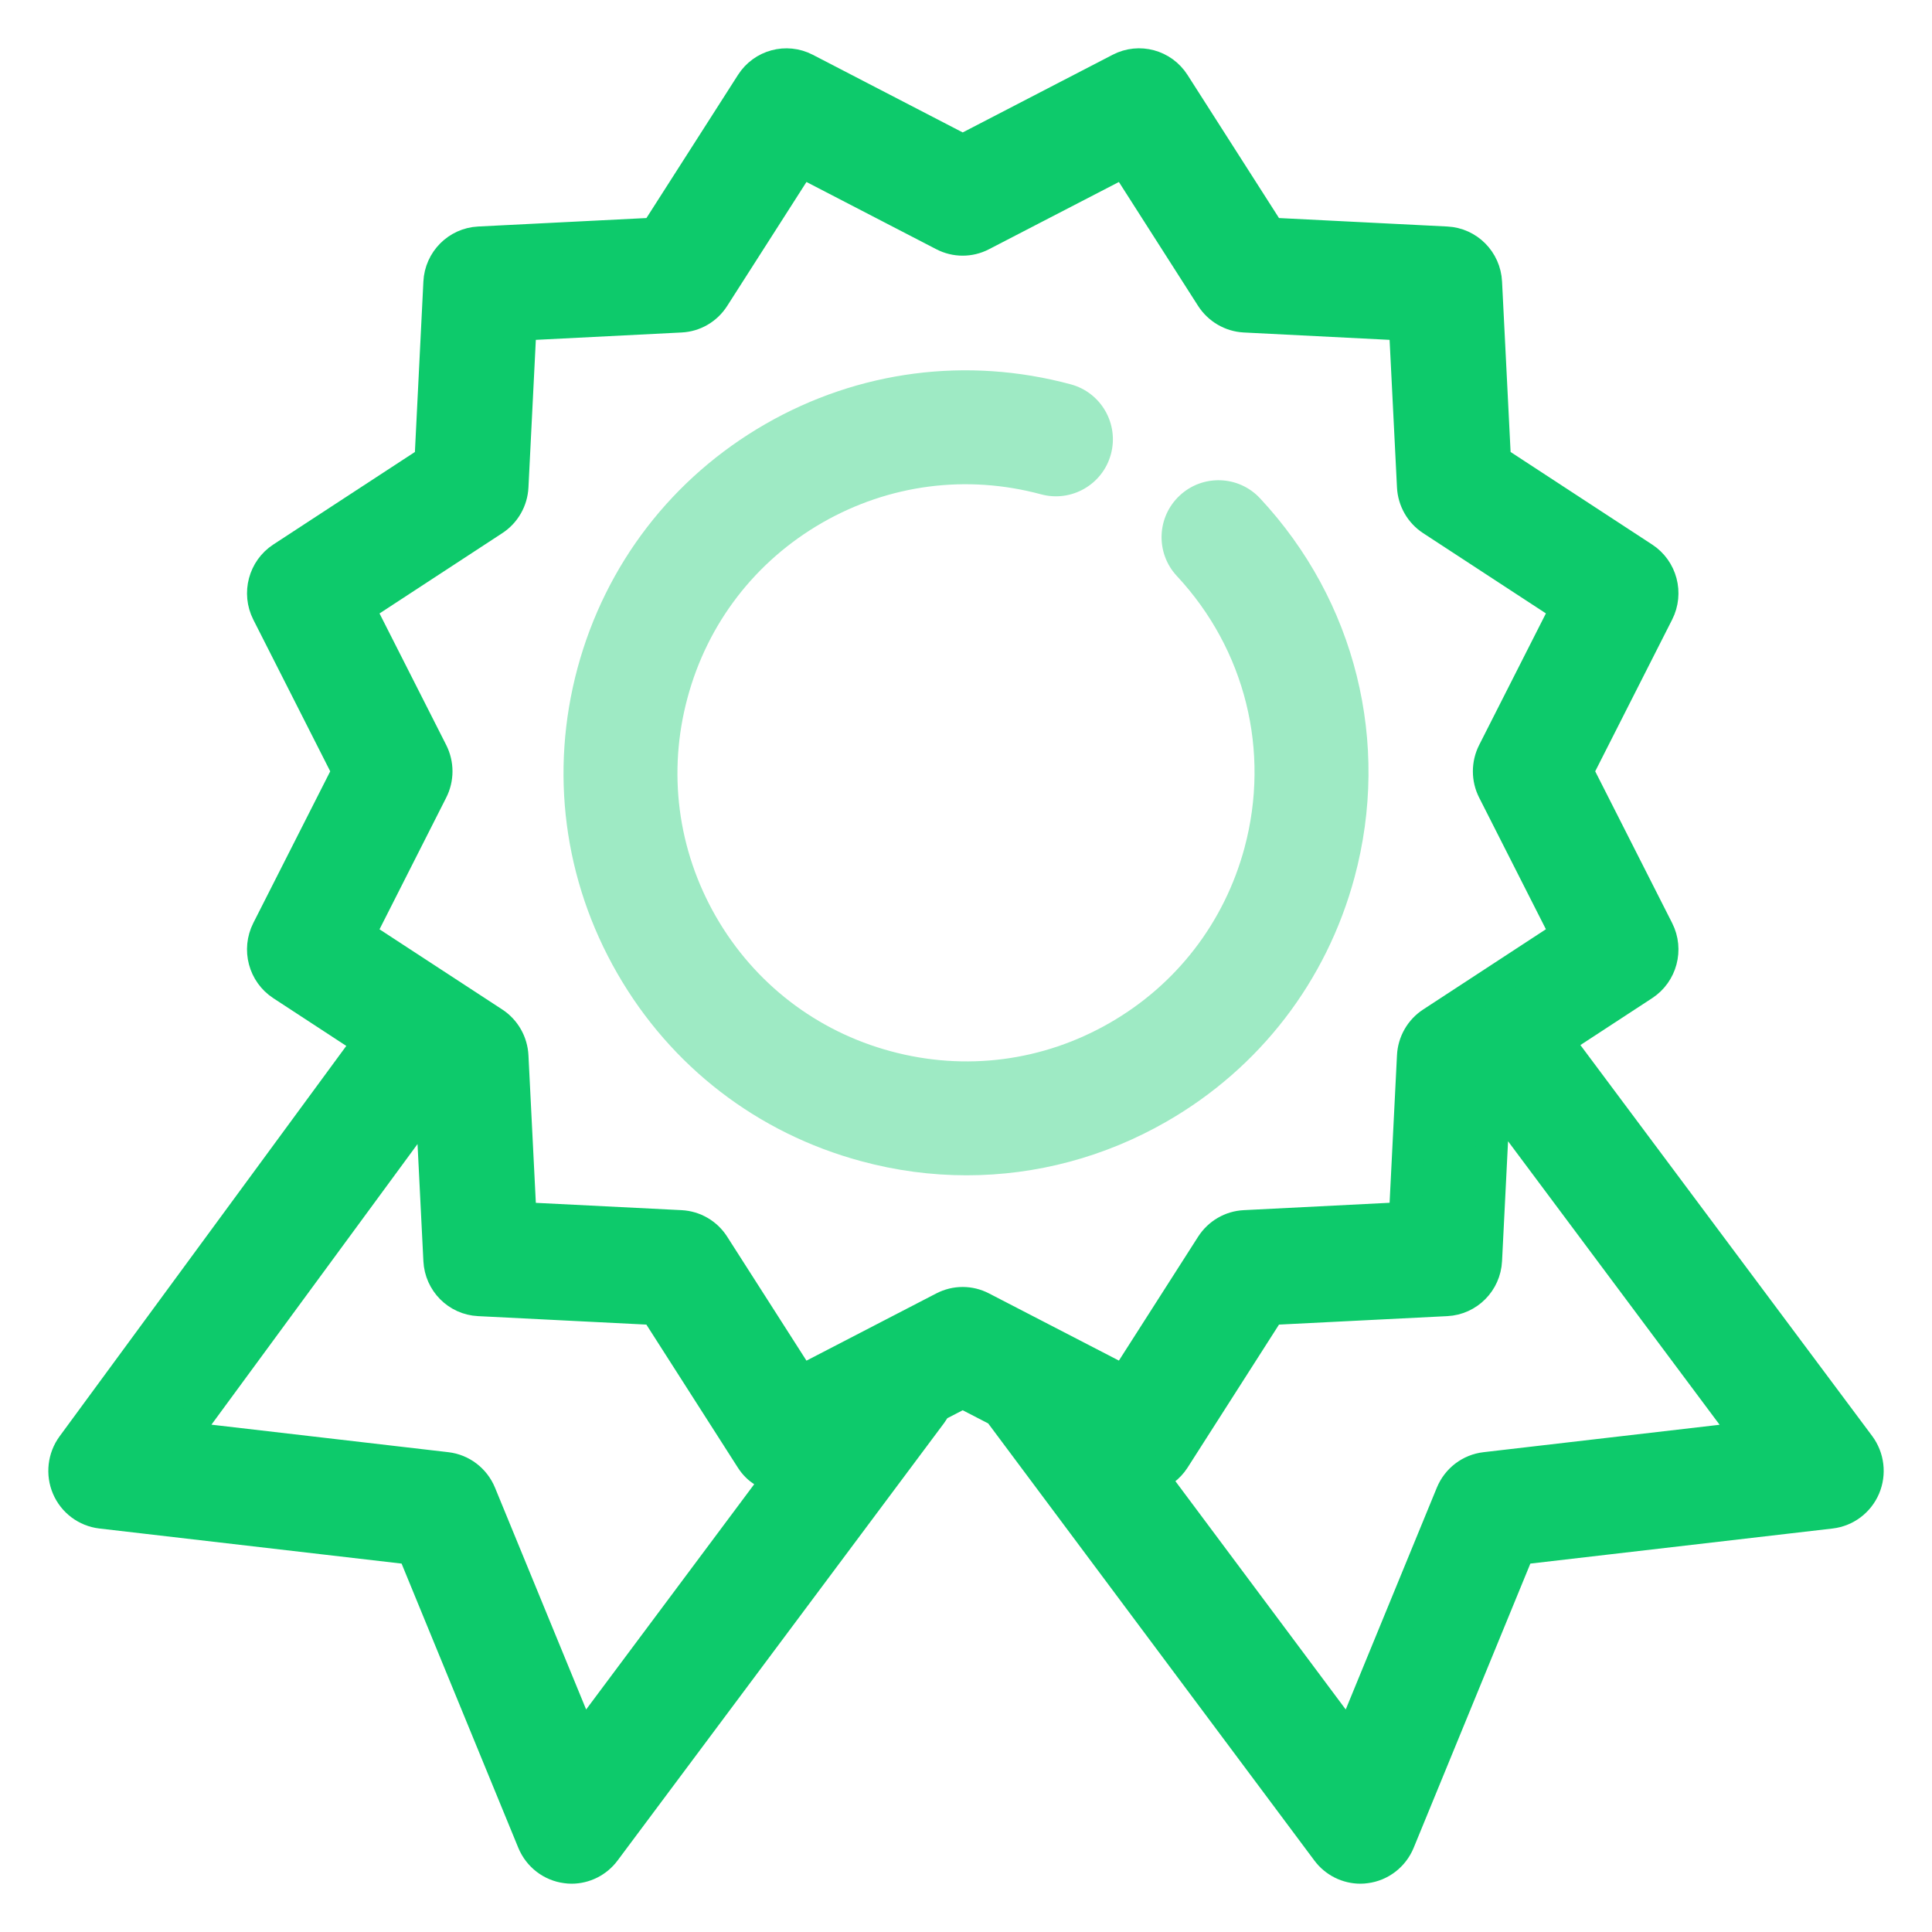
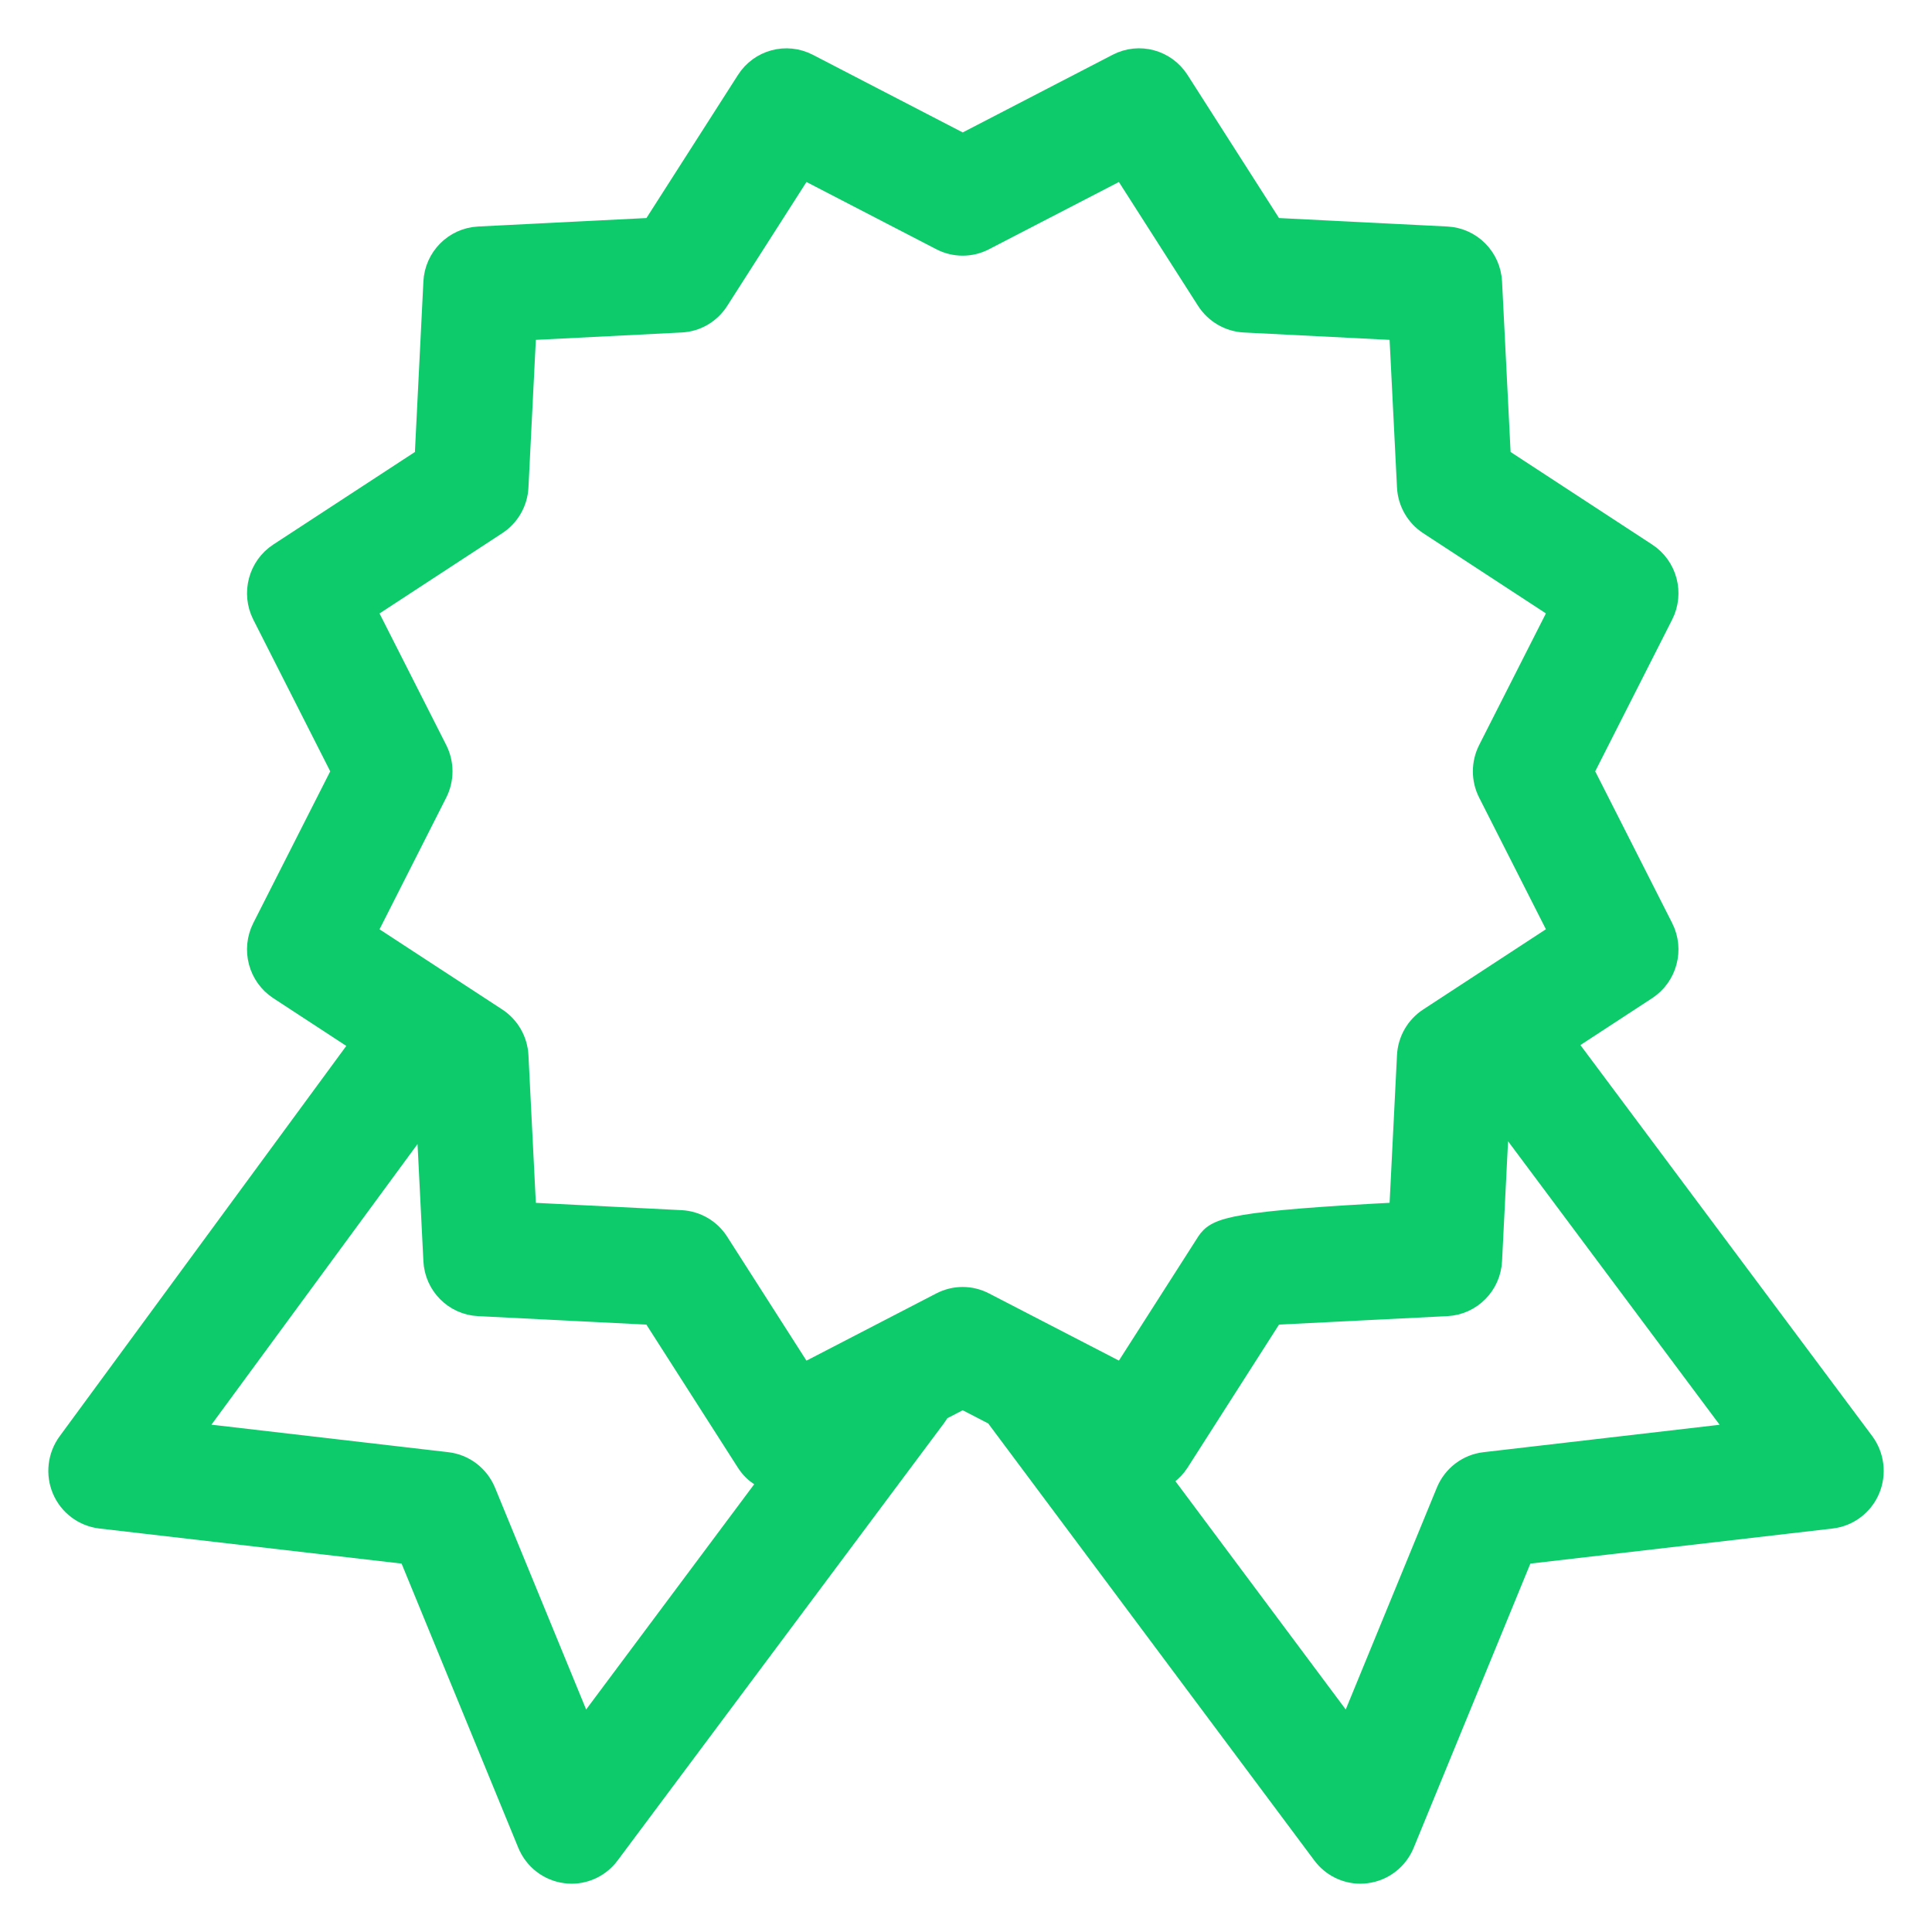
<svg xmlns="http://www.w3.org/2000/svg" width="30px" height="30px" viewBox="0 0 30 30" version="1.1">
  <title>icon - ribbon</title>
  <g id="icon---ribbon" stroke="none" stroke-width="1" fill="none" fill-rule="evenodd">
    <g id="noun_Award_1421581" transform="translate(1, 1)" fill-rule="nonzero">
-       <path d="M23.181,15.164 L24.518,14.29 C24.796,14.108 24.893,13.743 24.742,13.446 L23.49,10.977 L24.742,8.508 C24.893,8.211 24.796,7.846 24.518,7.665 L22.213,6.158 L22.074,3.384 C22.058,3.051 21.794,2.784 21.463,2.767 L18.719,2.629 L17.229,0.298 C17.049,0.017 16.688,-0.081 16.393,0.072 L13.949,1.338 L11.505,0.072 C11.211,-0.08 10.849,0.017 10.67,0.298 L9.179,2.629 L6.436,2.767 C6.105,2.784 5.84,3.051 5.824,3.384 L5.686,6.158 L3.38,7.665 C3.103,7.846 3.006,8.211 3.156,8.508 L4.408,10.977 L3.156,13.446 C3.006,13.744 3.102,14.108 3.38,14.29 L4.735,15.176 L0.127,21.451 C-0.01,21.638 -0.038,21.885 0.053,22.098 C0.144,22.311 0.342,22.459 0.571,22.486 L5.411,23.048 L7.28,27.599 C7.369,27.814 7.565,27.965 7.794,27.994 C7.821,27.998 7.848,28 7.875,28 C8.075,28 8.267,27.905 8.389,27.741 L13.462,20.944 C13.488,20.909 13.509,20.873 13.527,20.835 L13.949,20.617 L14.518,20.911 C14.525,20.922 14.53,20.933 14.538,20.944 L19.61,27.741 C19.732,27.905 19.924,28 20.125,28 C20.152,28 20.179,27.998 20.206,27.994 C20.435,27.965 20.631,27.814 20.72,27.598 L22.588,23.048 L27.429,22.486 C27.659,22.459 27.857,22.31 27.948,22.096 C28.039,21.881 28.009,21.634 27.87,21.447 L23.181,15.164 Z M8.038,26.048 L6.455,22.195 C6.365,21.977 6.166,21.825 5.934,21.798 L1.827,21.321 L5.698,16.05 L5.824,18.57 C5.84,18.904 6.104,19.171 6.435,19.187 L9.178,19.325 L10.669,21.656 C10.77,21.815 10.931,21.91 11.103,21.94 L8.038,26.048 Z M13.948,19.234 C13.847,19.234 13.747,19.258 13.654,19.306 L11.435,20.455 L10.081,18.338 C9.969,18.162 9.78,18.052 9.572,18.041 L7.082,17.916 L6.956,15.399 C6.946,15.19 6.836,14.998 6.663,14.885 L4.569,13.517 L5.705,11.274 C5.8,11.088 5.8,10.867 5.705,10.68 L4.569,8.439 L6.662,7.07 C6.836,6.957 6.946,6.766 6.956,6.557 L7.082,4.039 L9.572,3.913 C9.78,3.903 9.969,3.792 10.081,3.616 L11.435,1.499 L13.654,2.648 C13.839,2.744 14.058,2.744 14.242,2.648 L16.462,1.499 L17.815,3.616 C17.928,3.791 18.118,3.902 18.325,3.913 L20.816,4.039 L20.942,6.556 C20.952,6.765 21.062,6.957 21.236,7.07 L23.329,8.438 L22.192,10.68 C22.097,10.867 22.097,11.088 22.192,11.274 L23.329,13.516 L21.235,14.885 C21.062,14.998 20.952,15.189 20.942,15.398 L20.816,17.915 L18.325,18.041 C18.118,18.051 17.928,18.162 17.815,18.338 L16.462,20.454 L14.242,19.306 C14.15,19.258 14.049,19.234 13.948,19.234 Z M22.064,21.798 C21.831,21.825 21.632,21.977 21.542,22.196 L19.96,26.048 L16.881,21.921 C17.02,21.877 17.144,21.787 17.229,21.656 L18.719,19.325 L21.463,19.187 C21.793,19.17 22.058,18.904 22.074,18.57 L22.202,16.015 L26.162,21.322 L22.064,21.798 Z" id="Shape" stroke="#0DCA6B" stroke-width="0.5" fill="#0DCA6B" />
-       <path d="M10.886,5.584 C9.439,6.416 8.403,7.762 7.968,9.373 C7.534,10.983 7.753,12.668 8.585,14.114 C9.416,15.561 10.762,16.597 12.373,17.031 C12.91,17.177 13.46,17.25 14.01,17.25 C15.094,17.25 16.159,16.965 17.114,16.416 C18.56,15.585 19.597,14.238 20.032,12.627 C20.597,10.531 20.049,8.328 18.567,6.739 C18.235,6.381 17.675,6.361 17.318,6.695 C16.961,7.027 16.941,7.587 17.274,7.944 C18.337,9.085 18.729,10.662 18.324,12.167 C18.012,13.322 17.27,14.287 16.233,14.883 C15.196,15.48 13.99,15.637 12.833,15.324 C11.678,15.013 10.714,14.27 10.117,13.233 C9.521,12.195 9.364,10.989 9.676,9.834 C9.987,8.678 10.729,7.714 11.767,7.117 C12.805,6.521 14.011,6.364 15.166,6.676 C15.637,6.803 16.123,6.524 16.25,6.053 C16.378,5.581 16.098,5.095 15.627,4.968 C14.017,4.534 12.332,4.753 10.886,5.584 Z" id="Path" fill="#9EEAC4" />
+       <path d="M23.181,15.164 L24.518,14.29 C24.796,14.108 24.893,13.743 24.742,13.446 L23.49,10.977 L24.742,8.508 C24.893,8.211 24.796,7.846 24.518,7.665 L22.213,6.158 L22.074,3.384 C22.058,3.051 21.794,2.784 21.463,2.767 L18.719,2.629 L17.229,0.298 C17.049,0.017 16.688,-0.081 16.393,0.072 L13.949,1.338 L11.505,0.072 C11.211,-0.08 10.849,0.017 10.67,0.298 L9.179,2.629 L6.436,2.767 C6.105,2.784 5.84,3.051 5.824,3.384 L5.686,6.158 L3.38,7.665 C3.103,7.846 3.006,8.211 3.156,8.508 L4.408,10.977 L3.156,13.446 C3.006,13.744 3.102,14.108 3.38,14.29 L4.735,15.176 L0.127,21.451 C-0.01,21.638 -0.038,21.885 0.053,22.098 C0.144,22.311 0.342,22.459 0.571,22.486 L5.411,23.048 L7.28,27.599 C7.369,27.814 7.565,27.965 7.794,27.994 C7.821,27.998 7.848,28 7.875,28 C8.075,28 8.267,27.905 8.389,27.741 L13.462,20.944 C13.488,20.909 13.509,20.873 13.527,20.835 L13.949,20.617 L14.518,20.911 C14.525,20.922 14.53,20.933 14.538,20.944 L19.61,27.741 C19.732,27.905 19.924,28 20.125,28 C20.152,28 20.179,27.998 20.206,27.994 C20.435,27.965 20.631,27.814 20.72,27.598 L22.588,23.048 L27.429,22.486 C27.659,22.459 27.857,22.31 27.948,22.096 C28.039,21.881 28.009,21.634 27.87,21.447 L23.181,15.164 Z M8.038,26.048 L6.455,22.195 C6.365,21.977 6.166,21.825 5.934,21.798 L1.827,21.321 L5.698,16.05 L5.824,18.57 C5.84,18.904 6.104,19.171 6.435,19.187 L9.178,19.325 L10.669,21.656 C10.77,21.815 10.931,21.91 11.103,21.94 L8.038,26.048 Z M13.948,19.234 C13.847,19.234 13.747,19.258 13.654,19.306 L11.435,20.455 L10.081,18.338 C9.969,18.162 9.78,18.052 9.572,18.041 L7.082,17.916 L6.956,15.399 C6.946,15.19 6.836,14.998 6.663,14.885 L4.569,13.517 L5.705,11.274 C5.8,11.088 5.8,10.867 5.705,10.68 L4.569,8.439 L6.662,7.07 C6.836,6.957 6.946,6.766 6.956,6.557 L7.082,4.039 L9.572,3.913 C9.78,3.903 9.969,3.792 10.081,3.616 L11.435,1.499 L13.654,2.648 C13.839,2.744 14.058,2.744 14.242,2.648 L16.462,1.499 L17.815,3.616 C17.928,3.791 18.118,3.902 18.325,3.913 L20.816,4.039 L20.942,6.556 C20.952,6.765 21.062,6.957 21.236,7.07 L23.329,8.438 L22.192,10.68 C22.097,10.867 22.097,11.088 22.192,11.274 L23.329,13.516 L21.235,14.885 C21.062,14.998 20.952,15.189 20.942,15.398 L20.816,17.915 C18.118,18.051 17.928,18.162 17.815,18.338 L16.462,20.454 L14.242,19.306 C14.15,19.258 14.049,19.234 13.948,19.234 Z M22.064,21.798 C21.831,21.825 21.632,21.977 21.542,22.196 L19.96,26.048 L16.881,21.921 C17.02,21.877 17.144,21.787 17.229,21.656 L18.719,19.325 L21.463,19.187 C21.793,19.17 22.058,18.904 22.074,18.57 L22.202,16.015 L26.162,21.322 L22.064,21.798 Z" id="Shape" stroke="#0DCA6B" stroke-width="0.5" fill="#0DCA6B" />
    </g>
  </g>
</svg>